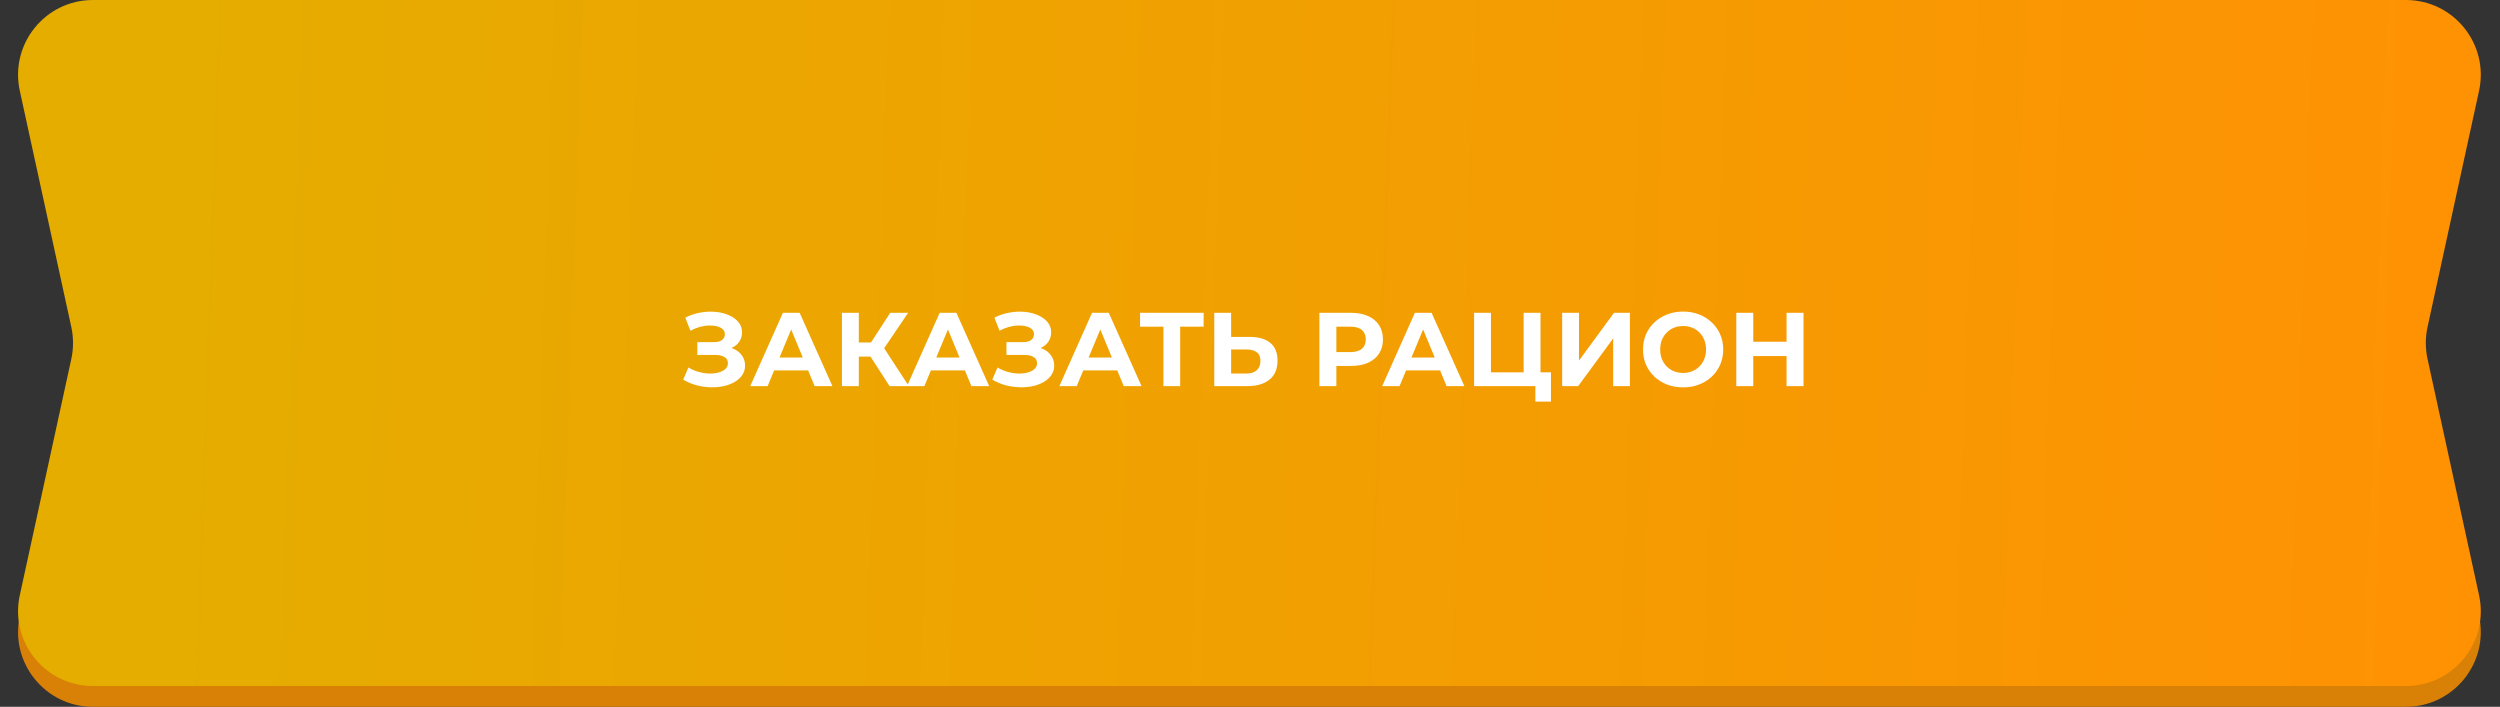
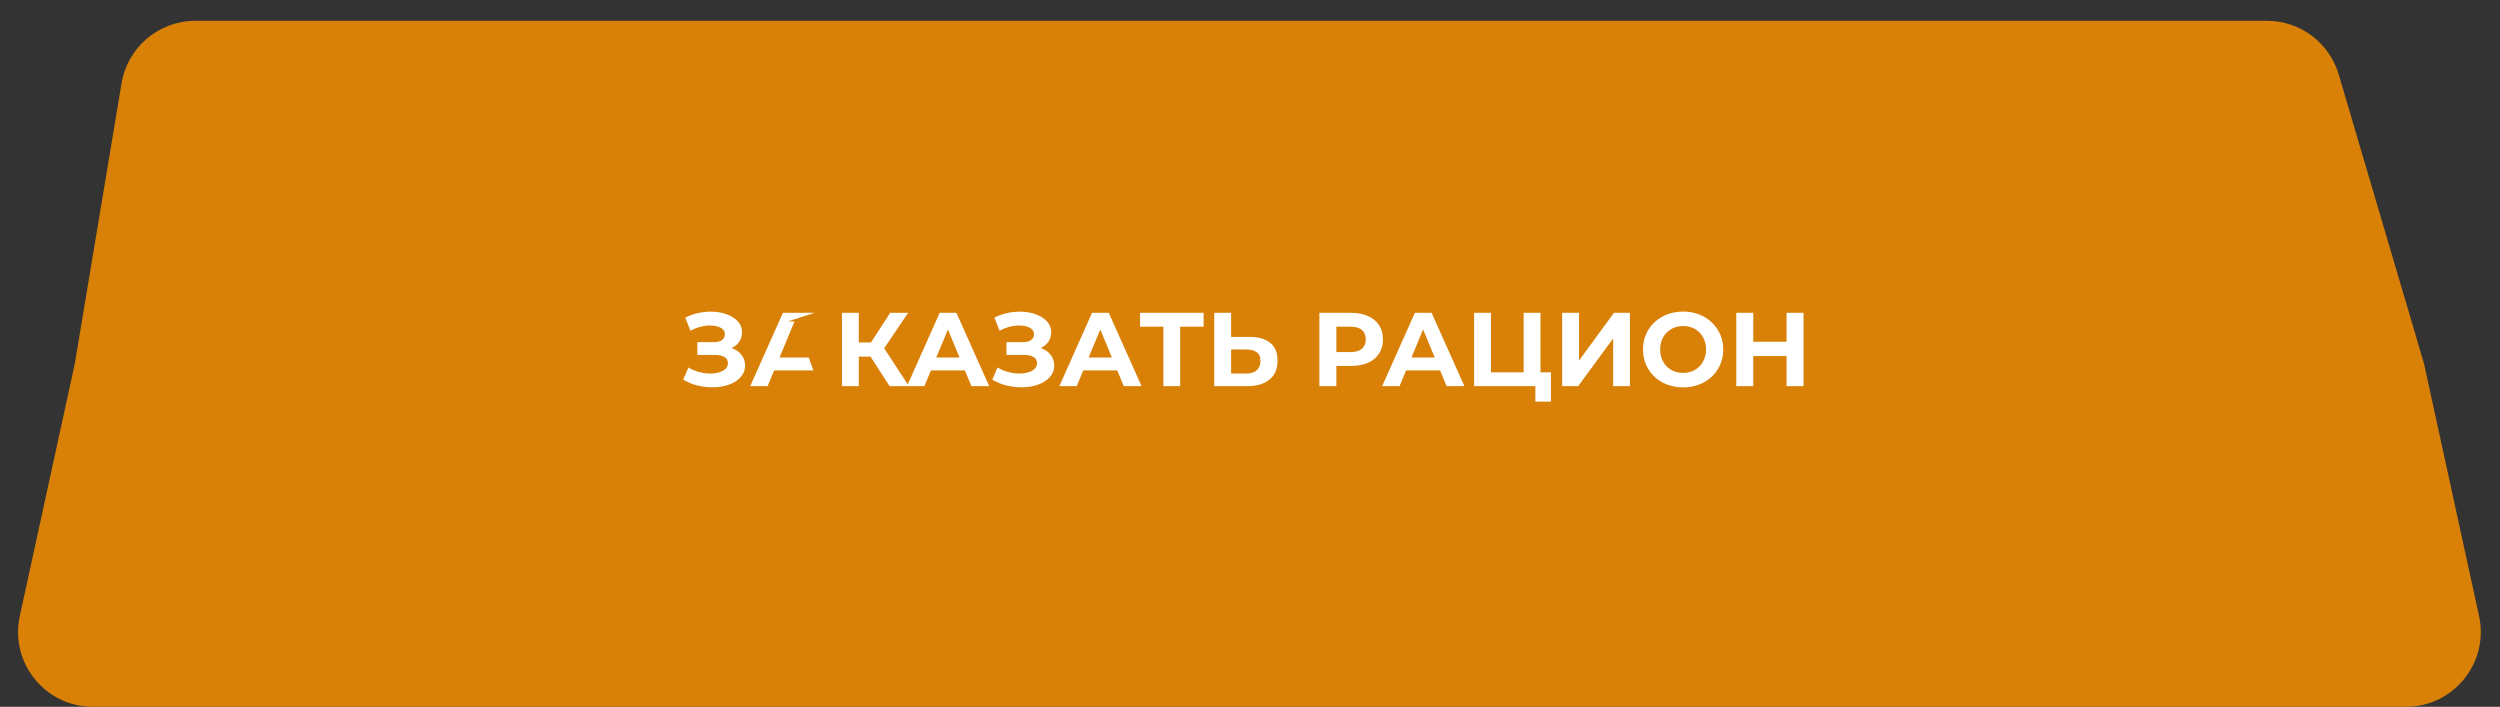
<svg xmlns="http://www.w3.org/2000/svg" width="382" height="108" viewBox="0 0 382 108" fill="none">
  <rect x="0" y="0" width="382" height="108" fill="#333333" stroke="none" />
  <path d="M18.574 12.73C19.493 7.217 24.264 3.176 29.853 3.176H346.386C351.455 3.176 355.919 6.513 357.354 11.376L370.396 55.587L378.799 94.128C380.354 101.257 374.923 107.999 367.626 107.999H14.197C6.9 107.999 1.47 101.257 3.025 94.128L11.428 55.587L18.574 12.73Z" fill="#D98007" />
-   <path d="M3.025 13.871C1.47 6.742 6.9 0 14.197 0H367.626C374.923 0 380.354 6.742 378.799 13.871L370.927 49.976C370.577 51.581 370.577 53.243 370.927 54.848L378.799 90.952C380.354 98.082 374.923 104.824 367.626 104.824H14.197C6.9 104.824 1.47 98.082 3.025 90.952L10.897 54.848C11.247 53.243 11.247 51.581 10.897 49.976L3.025 13.871Z" fill="url(#paint0_linear_2043_6567)" />
-   <path d="M104.392 58.008L105.192 56.152C105.672 56.44 106.184 56.664 106.728 56.824C107.282 56.973 107.821 57.059 108.344 57.08C108.877 57.091 109.357 57.037 109.784 56.92C110.221 56.803 110.568 56.627 110.824 56.392C111.09 56.157 111.224 55.859 111.224 55.496C111.224 55.069 111.048 54.755 110.696 54.552C110.344 54.339 109.874 54.232 109.288 54.232H106.552V52.28H109.096C109.618 52.28 110.024 52.173 110.312 51.96C110.61 51.747 110.76 51.453 110.76 51.08C110.76 50.76 110.653 50.504 110.44 50.312C110.226 50.109 109.933 49.96 109.56 49.864C109.197 49.768 108.786 49.725 108.328 49.736C107.869 49.747 107.394 49.821 106.904 49.96C106.413 50.099 105.944 50.291 105.496 50.536L104.712 48.536C105.437 48.163 106.2 47.907 107 47.768C107.81 47.619 108.589 47.581 109.336 47.656C110.093 47.72 110.776 47.891 111.384 48.168C111.992 48.435 112.477 48.787 112.84 49.224C113.202 49.661 113.384 50.179 113.384 50.776C113.384 51.309 113.245 51.784 112.968 52.2C112.69 52.616 112.301 52.936 111.8 53.16C111.309 53.384 110.744 53.496 110.104 53.496L110.168 52.92C110.914 52.92 111.56 53.048 112.104 53.304C112.658 53.549 113.085 53.896 113.384 54.344C113.693 54.781 113.848 55.288 113.848 55.864C113.848 56.397 113.704 56.877 113.416 57.304C113.138 57.72 112.754 58.072 112.264 58.36C111.773 58.648 111.213 58.861 110.584 59C109.954 59.139 109.282 59.197 108.568 59.176C107.864 59.155 107.154 59.053 106.44 58.872C105.725 58.68 105.042 58.392 104.392 58.008ZM114.636 59L119.628 47.8H122.188L127.196 59H124.476L120.38 49.112H121.404L117.292 59H114.636ZM117.132 56.6L117.82 54.632H123.58L124.284 56.6H117.132ZM135.929 59L132.441 53.608L134.537 52.344L138.873 59H135.929ZM128.649 59V47.8H131.225V59H128.649ZM130.473 54.488V52.328H134.377V54.488H130.473ZM134.777 53.688L132.393 53.4L136.025 47.8H138.761L134.777 53.688ZM138.589 59L143.581 47.8H146.141L151.149 59H148.429L144.333 49.112H145.357L141.245 59H138.589ZM141.085 56.6L141.773 54.632H147.533L148.237 56.6H141.085ZM151.626 58.008L152.426 56.152C152.906 56.44 153.418 56.664 153.962 56.824C154.517 56.973 155.056 57.059 155.578 57.08C156.112 57.091 156.592 57.037 157.018 56.92C157.456 56.803 157.802 56.627 158.058 56.392C158.325 56.157 158.458 55.859 158.458 55.496C158.458 55.069 158.282 54.755 157.93 54.552C157.578 54.339 157.109 54.232 156.522 54.232H153.786V52.28H156.33C156.853 52.28 157.258 52.173 157.546 51.96C157.845 51.747 157.994 51.453 157.994 51.08C157.994 50.76 157.888 50.504 157.674 50.312C157.461 50.109 157.168 49.96 156.794 49.864C156.432 49.768 156.021 49.725 155.562 49.736C155.104 49.747 154.629 49.821 154.138 49.96C153.648 50.099 153.178 50.291 152.73 50.536L151.946 48.536C152.672 48.163 153.434 47.907 154.234 47.768C155.045 47.619 155.824 47.581 156.57 47.656C157.328 47.72 158.01 47.891 158.618 48.168C159.226 48.435 159.712 48.787 160.074 49.224C160.437 49.661 160.618 50.179 160.618 50.776C160.618 51.309 160.48 51.784 160.202 52.2C159.925 52.616 159.536 52.936 159.034 53.16C158.544 53.384 157.978 53.496 157.338 53.496L157.402 52.92C158.149 52.92 158.794 53.048 159.338 53.304C159.893 53.549 160.32 53.896 160.618 54.344C160.928 54.781 161.082 55.288 161.082 55.864C161.082 56.397 160.938 56.877 160.65 57.304C160.373 57.72 159.989 58.072 159.498 58.36C159.008 58.648 158.448 58.861 157.818 59C157.189 59.139 156.517 59.197 155.802 59.176C155.098 59.155 154.389 59.053 153.674 58.872C152.96 58.68 152.277 58.392 151.626 58.008ZM161.87 59L166.862 47.8H169.422L174.43 59H171.71L167.614 49.112H168.638L164.526 59H161.87ZM164.366 56.6L165.054 54.632H170.814L171.518 56.6H164.366ZM177.769 59V49.32L178.361 49.912H174.201V47.8H183.913V49.912H179.753L180.329 49.32V59H177.769ZM190.964 51.48C192.319 51.48 193.364 51.784 194.1 52.392C194.836 52.989 195.204 53.891 195.204 55.096C195.204 56.376 194.794 57.347 193.972 58.008C193.162 58.669 192.036 59 190.596 59H185.54V47.8H188.116V51.48H190.964ZM190.452 57.08C191.114 57.08 191.636 56.915 192.02 56.584C192.404 56.253 192.596 55.773 192.596 55.144C192.596 54.525 192.404 54.083 192.02 53.816C191.647 53.539 191.124 53.4 190.452 53.4H188.116V57.08H190.452ZM201.603 59V47.8H206.451C207.454 47.8 208.318 47.965 209.043 48.296C209.768 48.616 210.328 49.08 210.723 49.688C211.118 50.296 211.315 51.021 211.315 51.864C211.315 52.696 211.118 53.416 210.723 54.024C210.328 54.632 209.768 55.101 209.043 55.432C208.318 55.752 207.454 55.912 206.451 55.912H203.043L204.195 54.744V59H201.603ZM204.195 55.032L203.043 53.8H206.307C207.107 53.8 207.704 53.629 208.099 53.288C208.494 52.947 208.691 52.472 208.691 51.864C208.691 51.245 208.494 50.765 208.099 50.424C207.704 50.083 207.107 49.912 206.307 49.912H203.043L204.195 48.68V55.032ZM211.198 59L216.19 47.8H218.75L223.758 59H221.038L216.942 49.112H217.966L213.854 59H211.198ZM213.694 56.6L214.382 54.632H220.142L220.846 56.6H213.694ZM225.244 59V47.8H227.82V56.888H232.812V47.8H235.388V59H225.244ZM234.604 61.368V58.392L235.164 59H232.812V56.888H236.988V61.368H234.604ZM238.697 59V47.8H241.273V55.096L246.617 47.8H249.049V59H246.489V51.72L241.145 59H238.697ZM257.197 59.192C256.312 59.192 255.491 59.048 254.733 58.76C253.987 58.472 253.336 58.067 252.781 57.544C252.237 57.021 251.811 56.408 251.501 55.704C251.203 55 251.053 54.232 251.053 53.4C251.053 52.568 251.203 51.8 251.501 51.096C251.811 50.392 252.243 49.779 252.797 49.256C253.352 48.733 254.003 48.328 254.749 48.04C255.496 47.752 256.307 47.608 257.181 47.608C258.067 47.608 258.877 47.752 259.613 48.04C260.36 48.328 261.005 48.733 261.549 49.256C262.104 49.779 262.536 50.392 262.845 51.096C263.155 51.789 263.309 52.557 263.309 53.4C263.309 54.232 263.155 55.005 262.845 55.72C262.536 56.424 262.104 57.037 261.549 57.56C261.005 58.072 260.36 58.472 259.613 58.76C258.877 59.048 258.072 59.192 257.197 59.192ZM257.181 56.984C257.683 56.984 258.141 56.899 258.557 56.728C258.984 56.557 259.357 56.312 259.677 55.992C259.997 55.672 260.243 55.293 260.413 54.856C260.595 54.419 260.685 53.933 260.685 53.4C260.685 52.867 260.595 52.381 260.413 51.944C260.243 51.507 259.997 51.128 259.677 50.808C259.368 50.488 259 50.243 258.573 50.072C258.147 49.901 257.683 49.816 257.181 49.816C256.68 49.816 256.216 49.901 255.789 50.072C255.373 50.243 255.005 50.488 254.685 50.808C254.365 51.128 254.115 51.507 253.933 51.944C253.763 52.381 253.677 52.867 253.677 53.4C253.677 53.923 253.763 54.408 253.933 54.856C254.115 55.293 254.36 55.672 254.669 55.992C254.989 56.312 255.363 56.557 255.789 56.728C256.216 56.899 256.68 56.984 257.181 56.984ZM272.986 47.8H275.578V59H272.986V47.8ZM267.898 59H265.306V47.8H267.898V59ZM273.178 54.408H267.706V52.216H273.178V54.408Z" fill="white" />
+   <path d="M104.392 58.008L105.192 56.152C105.672 56.44 106.184 56.664 106.728 56.824C107.282 56.973 107.821 57.059 108.344 57.08C108.877 57.091 109.357 57.037 109.784 56.92C110.221 56.803 110.568 56.627 110.824 56.392C111.09 56.157 111.224 55.859 111.224 55.496C111.224 55.069 111.048 54.755 110.696 54.552C110.344 54.339 109.874 54.232 109.288 54.232H106.552V52.28H109.096C109.618 52.28 110.024 52.173 110.312 51.96C110.61 51.747 110.76 51.453 110.76 51.08C110.76 50.76 110.653 50.504 110.44 50.312C110.226 50.109 109.933 49.96 109.56 49.864C109.197 49.768 108.786 49.725 108.328 49.736C107.869 49.747 107.394 49.821 106.904 49.96C106.413 50.099 105.944 50.291 105.496 50.536L104.712 48.536C105.437 48.163 106.2 47.907 107 47.768C107.81 47.619 108.589 47.581 109.336 47.656C110.093 47.72 110.776 47.891 111.384 48.168C111.992 48.435 112.477 48.787 112.84 49.224C113.202 49.661 113.384 50.179 113.384 50.776C113.384 51.309 113.245 51.784 112.968 52.2C112.69 52.616 112.301 52.936 111.8 53.16C111.309 53.384 110.744 53.496 110.104 53.496L110.168 52.92C110.914 52.92 111.56 53.048 112.104 53.304C112.658 53.549 113.085 53.896 113.384 54.344C113.693 54.781 113.848 55.288 113.848 55.864C113.848 56.397 113.704 56.877 113.416 57.304C113.138 57.72 112.754 58.072 112.264 58.36C111.773 58.648 111.213 58.861 110.584 59C109.954 59.139 109.282 59.197 108.568 59.176C107.864 59.155 107.154 59.053 106.44 58.872C105.725 58.68 105.042 58.392 104.392 58.008ZM114.636 59L119.628 47.8H122.188H124.476L120.38 49.112H121.404L117.292 59H114.636ZM117.132 56.6L117.82 54.632H123.58L124.284 56.6H117.132ZM135.929 59L132.441 53.608L134.537 52.344L138.873 59H135.929ZM128.649 59V47.8H131.225V59H128.649ZM130.473 54.488V52.328H134.377V54.488H130.473ZM134.777 53.688L132.393 53.4L136.025 47.8H138.761L134.777 53.688ZM138.589 59L143.581 47.8H146.141L151.149 59H148.429L144.333 49.112H145.357L141.245 59H138.589ZM141.085 56.6L141.773 54.632H147.533L148.237 56.6H141.085ZM151.626 58.008L152.426 56.152C152.906 56.44 153.418 56.664 153.962 56.824C154.517 56.973 155.056 57.059 155.578 57.08C156.112 57.091 156.592 57.037 157.018 56.92C157.456 56.803 157.802 56.627 158.058 56.392C158.325 56.157 158.458 55.859 158.458 55.496C158.458 55.069 158.282 54.755 157.93 54.552C157.578 54.339 157.109 54.232 156.522 54.232H153.786V52.28H156.33C156.853 52.28 157.258 52.173 157.546 51.96C157.845 51.747 157.994 51.453 157.994 51.08C157.994 50.76 157.888 50.504 157.674 50.312C157.461 50.109 157.168 49.96 156.794 49.864C156.432 49.768 156.021 49.725 155.562 49.736C155.104 49.747 154.629 49.821 154.138 49.96C153.648 50.099 153.178 50.291 152.73 50.536L151.946 48.536C152.672 48.163 153.434 47.907 154.234 47.768C155.045 47.619 155.824 47.581 156.57 47.656C157.328 47.72 158.01 47.891 158.618 48.168C159.226 48.435 159.712 48.787 160.074 49.224C160.437 49.661 160.618 50.179 160.618 50.776C160.618 51.309 160.48 51.784 160.202 52.2C159.925 52.616 159.536 52.936 159.034 53.16C158.544 53.384 157.978 53.496 157.338 53.496L157.402 52.92C158.149 52.92 158.794 53.048 159.338 53.304C159.893 53.549 160.32 53.896 160.618 54.344C160.928 54.781 161.082 55.288 161.082 55.864C161.082 56.397 160.938 56.877 160.65 57.304C160.373 57.72 159.989 58.072 159.498 58.36C159.008 58.648 158.448 58.861 157.818 59C157.189 59.139 156.517 59.197 155.802 59.176C155.098 59.155 154.389 59.053 153.674 58.872C152.96 58.68 152.277 58.392 151.626 58.008ZM161.87 59L166.862 47.8H169.422L174.43 59H171.71L167.614 49.112H168.638L164.526 59H161.87ZM164.366 56.6L165.054 54.632H170.814L171.518 56.6H164.366ZM177.769 59V49.32L178.361 49.912H174.201V47.8H183.913V49.912H179.753L180.329 49.32V59H177.769ZM190.964 51.48C192.319 51.48 193.364 51.784 194.1 52.392C194.836 52.989 195.204 53.891 195.204 55.096C195.204 56.376 194.794 57.347 193.972 58.008C193.162 58.669 192.036 59 190.596 59H185.54V47.8H188.116V51.48H190.964ZM190.452 57.08C191.114 57.08 191.636 56.915 192.02 56.584C192.404 56.253 192.596 55.773 192.596 55.144C192.596 54.525 192.404 54.083 192.02 53.816C191.647 53.539 191.124 53.4 190.452 53.4H188.116V57.08H190.452ZM201.603 59V47.8H206.451C207.454 47.8 208.318 47.965 209.043 48.296C209.768 48.616 210.328 49.08 210.723 49.688C211.118 50.296 211.315 51.021 211.315 51.864C211.315 52.696 211.118 53.416 210.723 54.024C210.328 54.632 209.768 55.101 209.043 55.432C208.318 55.752 207.454 55.912 206.451 55.912H203.043L204.195 54.744V59H201.603ZM204.195 55.032L203.043 53.8H206.307C207.107 53.8 207.704 53.629 208.099 53.288C208.494 52.947 208.691 52.472 208.691 51.864C208.691 51.245 208.494 50.765 208.099 50.424C207.704 50.083 207.107 49.912 206.307 49.912H203.043L204.195 48.68V55.032ZM211.198 59L216.19 47.8H218.75L223.758 59H221.038L216.942 49.112H217.966L213.854 59H211.198ZM213.694 56.6L214.382 54.632H220.142L220.846 56.6H213.694ZM225.244 59V47.8H227.82V56.888H232.812V47.8H235.388V59H225.244ZM234.604 61.368V58.392L235.164 59H232.812V56.888H236.988V61.368H234.604ZM238.697 59V47.8H241.273V55.096L246.617 47.8H249.049V59H246.489V51.72L241.145 59H238.697ZM257.197 59.192C256.312 59.192 255.491 59.048 254.733 58.76C253.987 58.472 253.336 58.067 252.781 57.544C252.237 57.021 251.811 56.408 251.501 55.704C251.203 55 251.053 54.232 251.053 53.4C251.053 52.568 251.203 51.8 251.501 51.096C251.811 50.392 252.243 49.779 252.797 49.256C253.352 48.733 254.003 48.328 254.749 48.04C255.496 47.752 256.307 47.608 257.181 47.608C258.067 47.608 258.877 47.752 259.613 48.04C260.36 48.328 261.005 48.733 261.549 49.256C262.104 49.779 262.536 50.392 262.845 51.096C263.155 51.789 263.309 52.557 263.309 53.4C263.309 54.232 263.155 55.005 262.845 55.72C262.536 56.424 262.104 57.037 261.549 57.56C261.005 58.072 260.36 58.472 259.613 58.76C258.877 59.048 258.072 59.192 257.197 59.192ZM257.181 56.984C257.683 56.984 258.141 56.899 258.557 56.728C258.984 56.557 259.357 56.312 259.677 55.992C259.997 55.672 260.243 55.293 260.413 54.856C260.595 54.419 260.685 53.933 260.685 53.4C260.685 52.867 260.595 52.381 260.413 51.944C260.243 51.507 259.997 51.128 259.677 50.808C259.368 50.488 259 50.243 258.573 50.072C258.147 49.901 257.683 49.816 257.181 49.816C256.68 49.816 256.216 49.901 255.789 50.072C255.373 50.243 255.005 50.488 254.685 50.808C254.365 51.128 254.115 51.507 253.933 51.944C253.763 52.381 253.677 52.867 253.677 53.4C253.677 53.923 253.763 54.408 253.933 54.856C254.115 55.293 254.36 55.672 254.669 55.992C254.989 56.312 255.363 56.557 255.789 56.728C256.216 56.899 256.68 56.984 257.181 56.984ZM272.986 47.8H275.578V59H272.986V47.8ZM267.898 59H265.306V47.8H267.898V59ZM273.178 54.408H267.706V52.216H273.178V54.408Z" fill="white" />
  <defs>
    <linearGradient id="paint0_linear_2043_6567" x1="25.296" y1="51.423" x2="383.251" y2="63.912" gradientUnits="userSpaceOnUse">
      <stop stop-color="#E5AD00" />
      <stop offset="1" stop-color="#FF9103" />
    </linearGradient>
  </defs>
</svg>